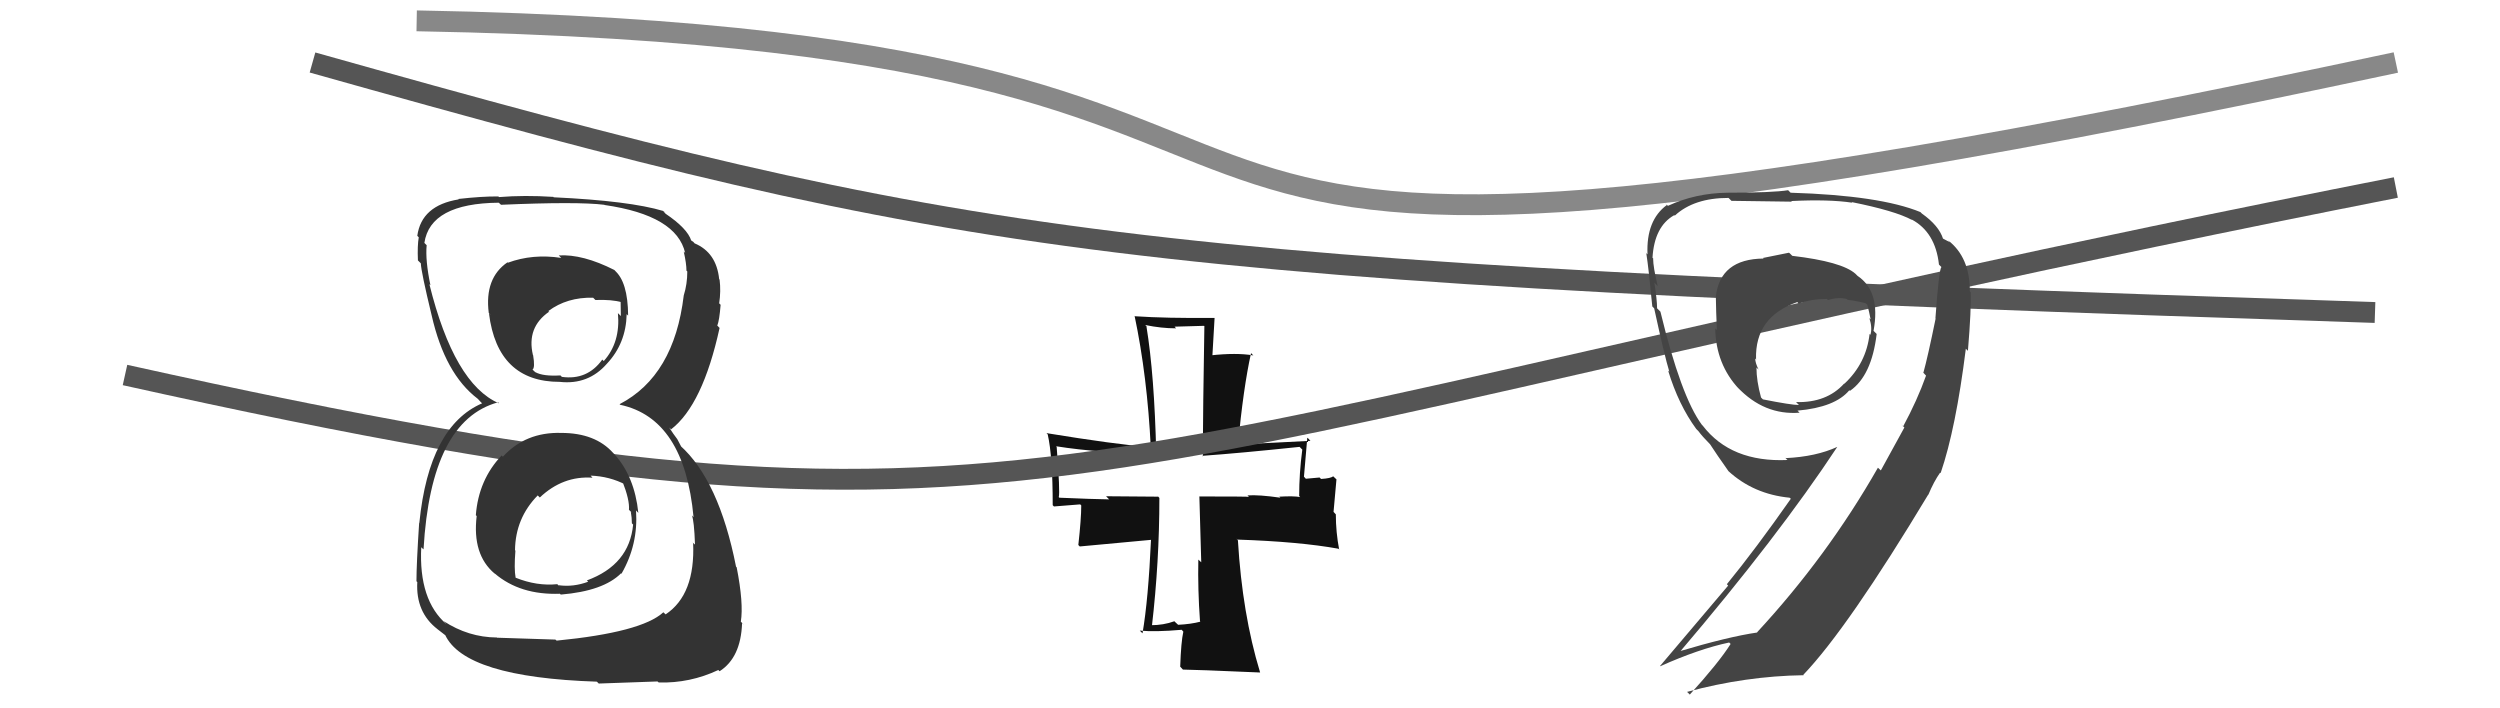
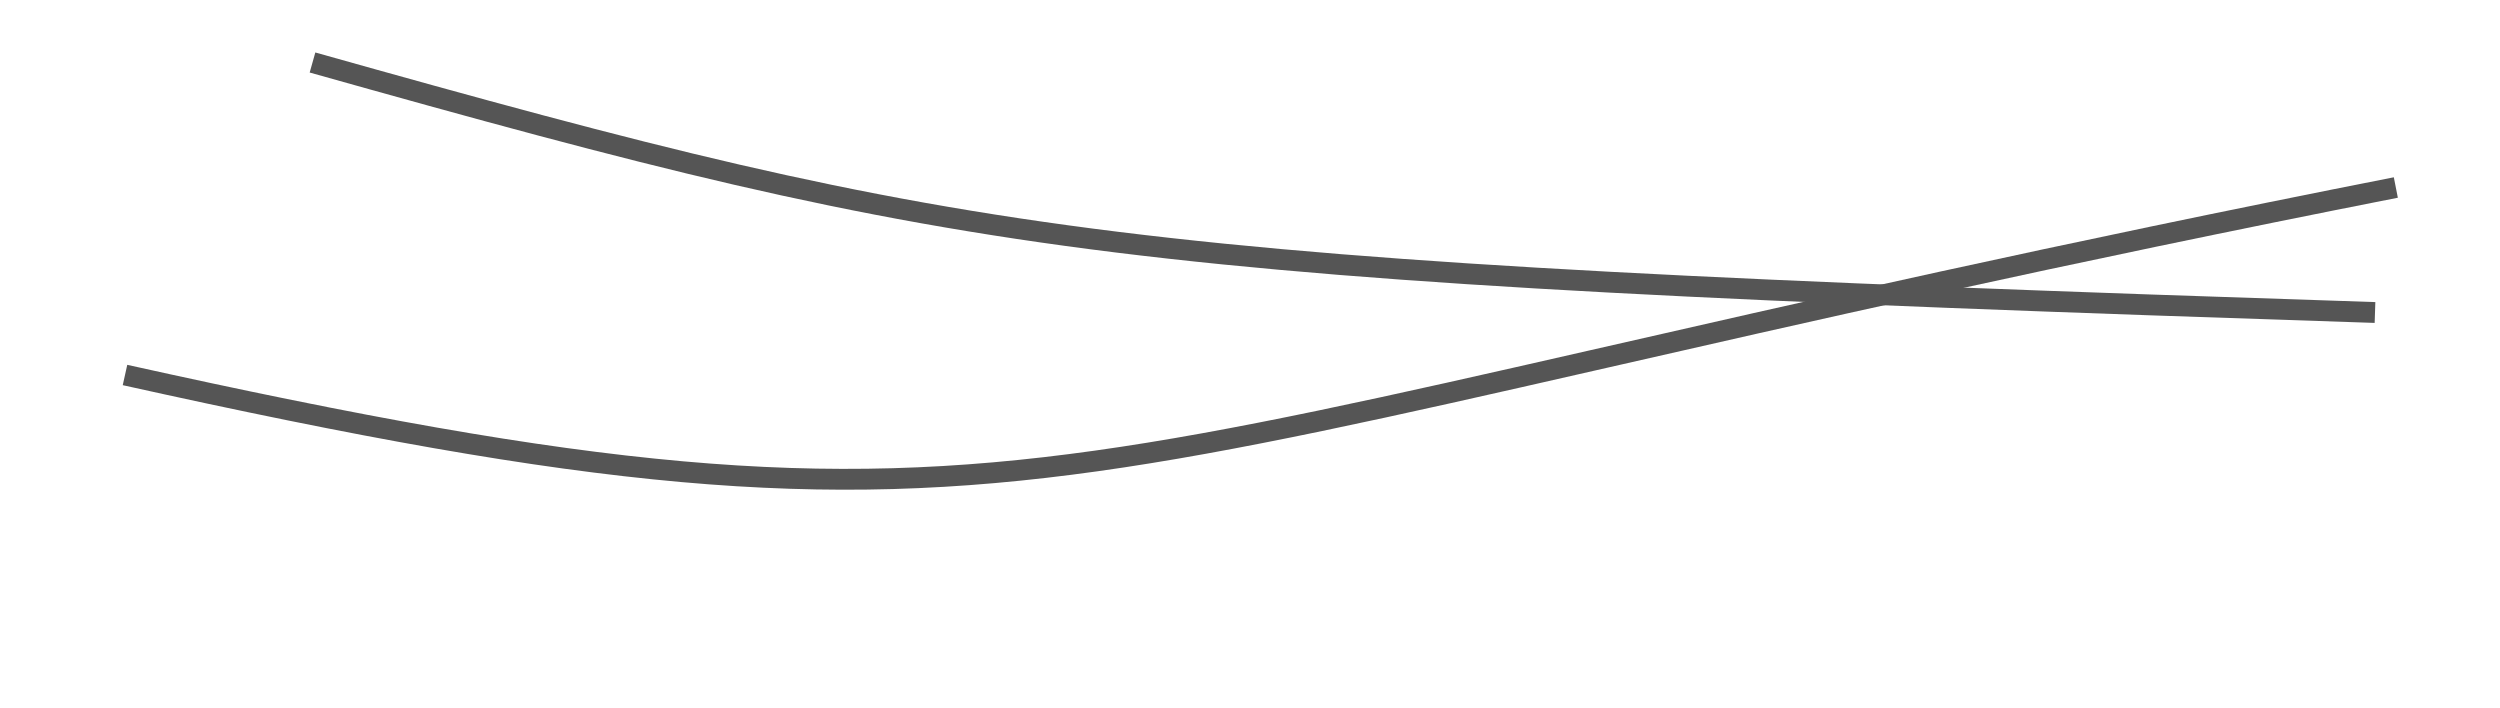
<svg xmlns="http://www.w3.org/2000/svg" width="120" height="34" viewBox="0,0,120,34">
-   <path fill="#111" d="M57.75 29.98L57.78 30.01L57.62 29.84Q57.16 29.96 56.55 29.99L56.43 29.88L56.37 29.82Q55.85 30.01 55.24 30.01L55.26 30.04L55.29 30.07Q55.65 26.96 55.65 23.90L55.55 23.79L55.60 23.84Q53.91 23.82 53.09 23.82L53.15 23.88L53.24 23.97Q52.48 23.96 50.85 23.89L50.78 23.82L50.82 23.86Q50.89 23.66 50.72 21.45L50.65 21.38L50.69 21.42Q52.83 21.76 55.48 21.76L55.49 21.77L55.50 21.78Q55.41 17.98 55.03 15.67L55.06 15.69L54.97 15.60Q55.74 15.76 56.45 15.76L56.38 15.68L57.79 15.64L57.81 15.65Q57.74 19.59 57.74 21.91L57.75 21.92L57.71 21.88Q59.52 21.75 62.38 21.45L62.35 21.42L62.51 21.58Q62.36 22.72 62.36 23.81L62.32 23.77L62.41 23.86Q62.11 23.80 61.40 23.84L61.36 23.80L61.46 23.89Q60.42 23.74 59.88 23.78L59.99 23.89L59.95 23.85Q59.94 23.83 57.56 23.83L57.57 23.84L57.66 26.99L57.52 26.86Q57.49 28.29 57.60 29.82ZM62.75 21.01L62.80 21.05L62.90 21.16Q61.04 21.26 59.37 21.33L59.51 21.47L59.42 21.38Q59.68 18.61 60.05 16.95L60.07 16.97L60.16 17.06Q59.35 16.92 58.09 17.06L58.19 17.16L58.30 15.26L58.30 15.26Q55.97 15.28 54.48 15.18L54.44 15.14L54.46 15.16Q55.07 18.05 55.24 21.52L55.25 21.53L55.18 21.46Q53.53 21.33 50.23 20.79L50.21 20.77L50.29 20.85Q50.53 21.90 50.53 24.25L50.59 24.31L51.85 24.21L51.90 24.26Q51.90 24.90 51.76 26.16L51.83 26.23L55.28 25.91L55.25 25.87Q55.12 28.77 54.84 30.40L54.79 30.35L54.71 30.27Q55.46 30.34 56.72 30.23L56.81 30.33L56.80 30.32Q56.69 30.81 56.65 32.00L56.64 31.99L56.78 32.14Q57.26 32.14 60.49 32.28L60.47 32.25L60.48 32.26Q59.63 29.47 59.42 25.94L59.32 25.83L59.39 25.90Q62.38 26.00 64.25 26.34L64.31 26.41L64.28 26.38Q64.12 25.54 64.12 24.69L64.01 24.57L64.15 23.01L63.99 22.86Q63.89 22.96 63.41 22.99L63.34 22.92L62.68 22.98L62.59 22.88Q62.65 22.23 62.75 21.01Z" />
  <path d="M6 18 C51 28,49 22,115 9" stroke="#555" fill="none" />
-   <path d="M20 1 C76 2,40 19,115 3" stroke="#888" fill="none" />
-   <path fill="#333" d="M26.80 20.64L26.95 20.79L26.94 20.78Q25.23 20.73 24.14 21.92L24.18 21.97L24.08 21.86Q22.97 23.03 22.84 24.73L22.90 24.79L22.88 24.77Q22.66 26.62 23.74 27.53L23.75 27.53L23.75 27.53Q24.97 28.57 26.88 28.50L26.86 28.49L26.92 28.54Q28.96 28.37 29.81 27.52L29.66 27.37L29.83 27.54Q30.64 26.14 30.53 24.51L30.52 24.49L30.64 24.62Q30.46 22.87 29.49 21.80L29.48 21.79L29.43 21.74Q28.57 20.78 26.94 20.78ZM26.93 12.37L26.84 12.28L26.94 12.38Q25.57 12.17 24.38 12.61L24.48 12.71L24.36 12.59Q23.25 13.35 23.46 15.02L23.57 15.13L23.47 15.04Q23.88 18.33 26.87 18.33L26.93 18.39L26.87 18.33Q28.24 18.48 29.13 17.46L29.11 17.44L29.13 17.46Q30.05 16.48 30.08 15.08L30.07 15.07L30.15 15.15Q30.14 13.51 29.49 12.97L29.56 13.03L29.49 12.96Q27.97 12.19 26.82 12.26ZM26.73 30.76L26.66 30.70L23.86 30.61L23.85 30.60Q22.48 30.59 21.29 29.81L21.38 29.90L21.44 29.97Q20.09 28.81 20.22 26.26L20.24 26.29L20.33 26.37Q20.68 20.19 23.91 19.31L23.95 19.35L23.95 19.36Q21.80 18.43 20.61 13.64L20.60 13.63L20.66 13.69Q20.41 12.49 20.48 11.77L20.37 11.66L20.37 11.66Q20.65 9.76 23.94 9.73L24.05 9.83L24.04 9.83Q27.72 9.67 29.01 9.83L29.04 9.86L29.02 9.84Q32.48 10.34 32.89 12.15L32.84 12.09L32.82 12.08Q32.95 12.65 32.95 12.99L32.98 13.02L32.99 13.03Q32.99 13.64 32.82 14.18L32.79 14.16L32.82 14.18Q32.36 18.04 29.74 19.40L29.60 19.26L29.77 19.43Q32.85 20.09 33.29 24.82L33.18 24.71L33.21 24.74Q33.32 24.99 33.36 26.14L33.20 25.99L33.27 26.05Q33.38 28.54 31.95 29.49L31.83 29.38L31.84 29.39Q30.80 30.35 26.72 30.75ZM28.63 32.70L28.74 32.81L31.56 32.71L31.62 32.76Q33.12 32.80 34.48 32.16L34.56 32.24L34.54 32.22Q35.56 31.57 35.62 29.91L35.72 30.00L35.56 29.84Q35.70 28.96 35.36 27.23L35.40 27.27L35.33 27.20Q34.51 23.05 32.64 21.38L32.71 21.46L32.51 21.08L32.32 20.82L32.12 20.52L32.21 20.61Q33.73 19.44 34.54 15.74L34.41 15.61L34.43 15.63Q34.53 15.38 34.59 14.63L34.55 14.59L34.52 14.56Q34.61 13.97 34.54 13.42L34.43 13.31L34.52 13.40Q34.39 12.12 33.34 11.68L33.28 11.62L33.34 11.65L33.16 11.53L33.18 11.55Q33.00 10.97 31.95 10.26L31.81 10.11L31.95 10.22L31.85 10.13Q30.22 9.64 26.58 9.47L26.51 9.41L26.56 9.45Q25.18 9.36 23.95 9.46L23.91 9.42L23.91 9.43Q23.16 9.42 22.00 9.55L22.14 9.69L22.02 9.57Q20.23 9.86 20.03 11.32L20.19 11.48L20.10 11.39Q20.03 11.79 20.06 12.50L20.02 12.46L20.20 12.64Q20.21 13.03 20.72 15.14L20.78 15.19L20.72 15.14Q21.36 17.95 22.93 19.14L23.06 19.28L23.06 19.28L23.14 19.36Q20.60 20.46 20.13 25.08L20.19 25.14L20.12 25.08Q19.99 27.08 19.99 27.90L19.92 27.83L20.03 27.94Q19.95 29.39 21.00 30.20L21.01 30.21L20.96 30.17Q21.22 30.38 21.45 30.55L21.39 30.49L21.36 30.46Q22.29 32.51 28.65 32.72ZM28.35 22.83L28.35 22.83L28.34 22.83Q29.26 22.86 30.04 23.27L29.91 23.14L29.87 23.09Q30.23 24.00 30.19 24.47L30.33 24.61L30.28 24.57Q30.33 24.85 30.33 25.12L30.39 25.18L30.39 25.18Q30.21 27.11 28.17 27.86L28.33 28.02L28.24 27.92Q27.52 28.19 26.81 28.09L26.87 28.16L26.75 28.04Q25.77 28.14 24.75 27.73L24.78 27.77L24.75 27.73Q24.67 27.31 24.74 26.43L24.62 26.31L24.72 26.41Q24.74 24.87 25.81 23.78L25.89 23.86L25.91 23.88Q27.02 22.83 28.44 22.93ZM28.61 14.43L28.58 14.40L28.58 14.40Q29.37 14.37 29.85 14.51L29.79 14.45L29.80 15.17L29.66 15.03Q29.79 16.43 28.98 17.33L28.92 17.27L28.91 17.26Q28.19 18.26 26.97 18.09L26.97 18.09L26.90 18.02Q26.06 18.07 25.69 17.86L25.73 17.90L25.56 17.74Q25.69 17.66 25.59 17.05L25.45 16.91L25.58 17.04Q25.27 15.71 26.36 14.96L26.42 15.02L26.32 14.93Q27.22 14.26 28.47 14.29Z" />
  <path d="M15 3 C47 12,53 13,114 15" stroke="#555" fill="none" />
-   <path fill="#444" d="M85.91 12.16L85.87 12.13L84.63 12.38L84.65 12.41Q82.57 12.43 82.36 14.23L82.35 14.22L82.36 14.22Q82.37 14.95 82.41 15.84L82.41 15.84L82.33 15.76Q82.36 17.49 83.48 18.68L83.52 18.72L83.40 18.59Q84.68 19.94 86.38 19.81L86.31 19.74L86.28 19.71Q88.09 19.55 88.77 18.73L88.78 18.75L88.80 18.76Q89.84 18.04 90.08 16.03L89.93 15.88L89.93 15.88Q90.28 13.99 89.16 13.24L89.09 13.17L89.06 13.14Q88.41 12.56 86.03 12.28ZM91.26 20.37L91.41 20.52L90.28 22.58L90.14 22.45Q87.71 26.71 84.34 30.35L84.44 30.45L84.35 30.36Q82.96 30.56 80.55 31.28L80.60 31.33L80.60 31.33Q85.37 25.73 88.19 21.45L88.15 21.41L88.19 21.45Q87.17 21.92 85.71 21.99L85.66 21.95L85.80 22.08Q83.09 22.20 81.73 20.43L81.77 20.47L81.69 20.39Q80.69 19.04 79.70 14.96L79.69 14.95L79.54 14.80Q79.54 14.40 79.41 13.57L79.57 13.73L79.57 13.73Q79.35 12.81 79.35 12.41L79.39 12.45L79.32 12.37Q79.41 10.87 80.36 10.33L80.37 10.33L80.39 10.35Q81.31 9.50 82.97 9.50L83.04 9.57L83.11 9.64Q86.01 9.68 86.01 9.68L85.97 9.64L85.98 9.65Q87.79 9.56 88.91 9.73L88.92 9.74L88.88 9.70Q90.97 10.12 91.78 10.56L91.67 10.45L91.75 10.53Q92.90 11.14 93.07 12.70L93.02 12.65L93.19 12.82Q93.07 12.90 92.90 15.28L92.97 15.35L92.91 15.29Q92.53 17.15 92.32 17.90L92.30 17.87L92.45 18.03Q92.03 19.21 91.35 20.47ZM92.98 22.53L93.07 22.63L93.15 22.71Q93.88 20.58 94.36 16.74L94.33 16.71L94.46 16.84Q94.63 14.80 94.59 14.02L94.53 13.96L94.55 13.98Q94.56 12.35 93.50 11.53L93.60 11.63L93.24 11.44L93.27 11.47Q93.07 10.83 92.25 10.25L92.27 10.27L92.18 10.18Q90.23 9.38 85.95 9.25L85.79 9.09L85.83 9.13Q85.10 9.25 82.92 9.25L82.79 9.12L82.92 9.25Q81.38 9.27 80.06 9.88L79.89 9.72L80.01 9.84Q79.01 10.57 79.08 12.21L78.98 12.10L79.02 12.14Q79.14 12.91 79.31 14.71L79.43 14.83L79.40 14.80Q79.90 17.10 80.13 17.85L80.17 17.88L80.07 17.79Q80.57 19.43 81.42 20.59L81.46 20.63L81.52 20.69Q81.72 20.96 82.06 21.30L82.08 21.32L82.08 21.32Q82.39 21.80 82.97 22.62L82.80 22.45L82.96 22.61Q84.17 23.72 85.90 23.89L85.95 23.93L85.96 23.94Q84.28 26.34 82.89 28.04L82.95 28.11L79.68 31.97L79.69 31.98Q81.54 31.15 83.00 30.84L83.15 30.99L83.07 30.91Q82.50 31.81 81.11 33.34L81.02 33.25L80.98 33.21Q83.79 32.45 86.58 32.41L86.54 32.37L86.56 32.39Q88.70 30.15 92.58 23.70L92.48 23.60L92.55 23.74L92.56 23.75Q92.82 23.12 93.13 22.68ZM87.78 14.44L87.60 14.26L87.74 14.40Q88.23 14.25 88.64 14.35L88.58 14.29L88.68 14.39Q89.22 14.46 89.56 14.56L89.47 14.47L89.63 14.63Q89.72 14.96 89.79 15.33L89.79 15.33L89.73 15.27Q89.88 15.73 89.78 16.07L89.76 16.05L89.74 16.03Q89.58 17.44 88.53 18.42L88.69 18.58L88.52 18.41Q87.68 19.34 86.21 19.30L86.28 19.37L86.35 19.44Q85.98 19.44 84.62 19.17L84.51 19.06L84.53 19.08Q84.31 18.28 84.31 17.64L84.41 17.74L84.41 17.74Q84.25 17.41 84.25 17.21L84.34 17.29L84.29 17.24Q84.23 15.21 86.27 14.50L86.36 14.59L86.35 14.57Q86.94 14.35 87.69 14.35Z" />
</svg>